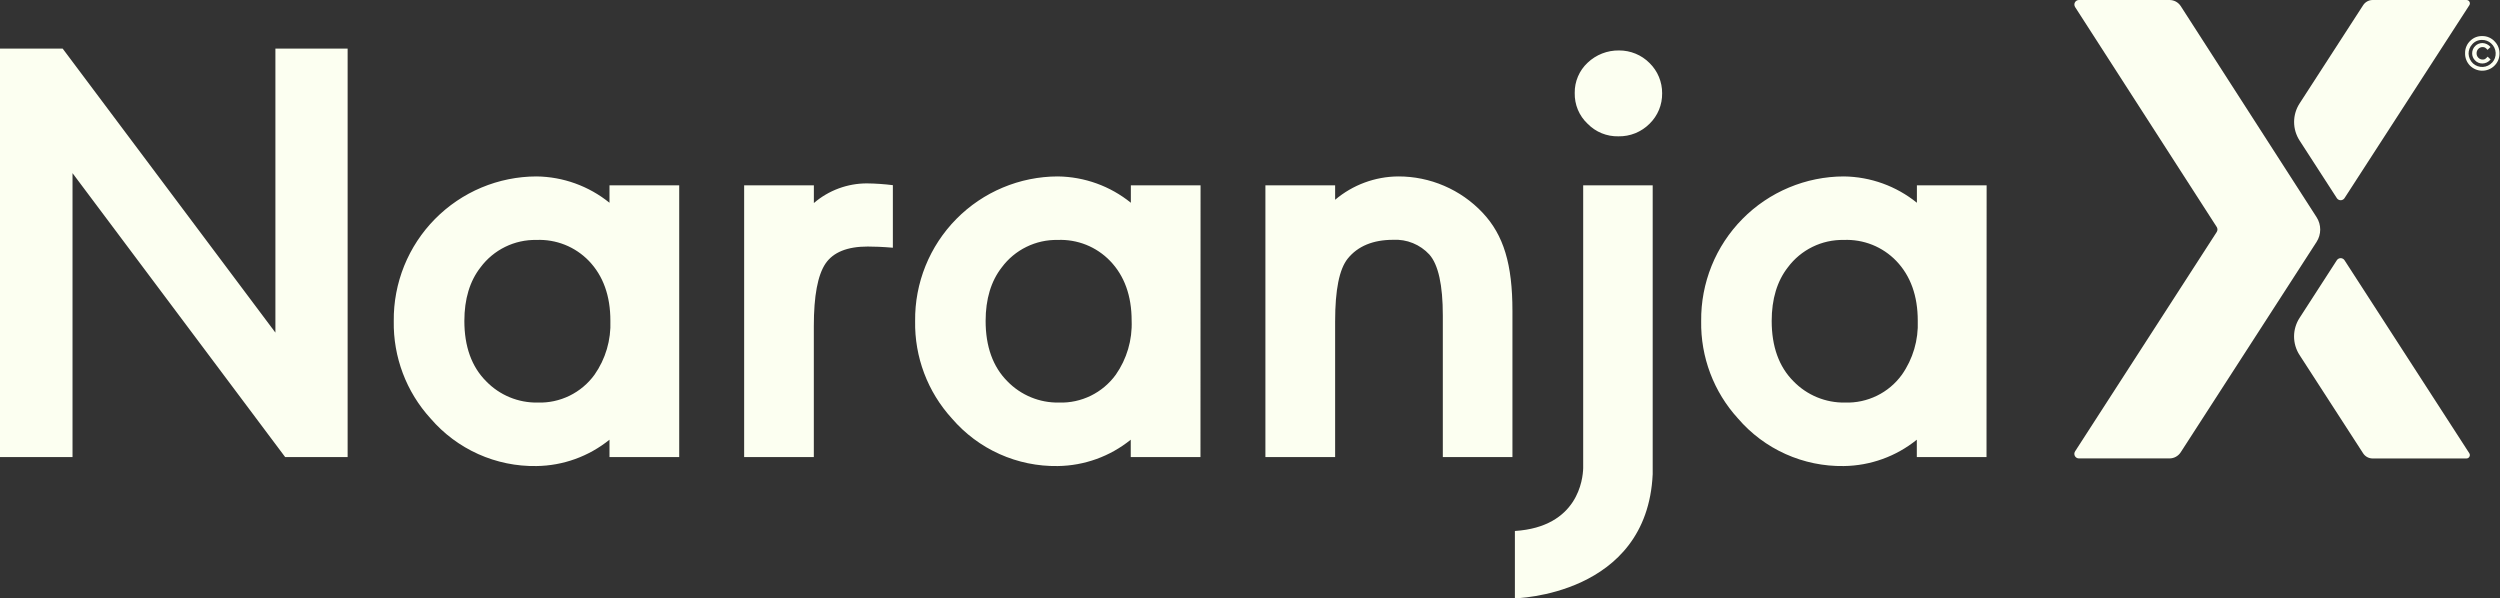
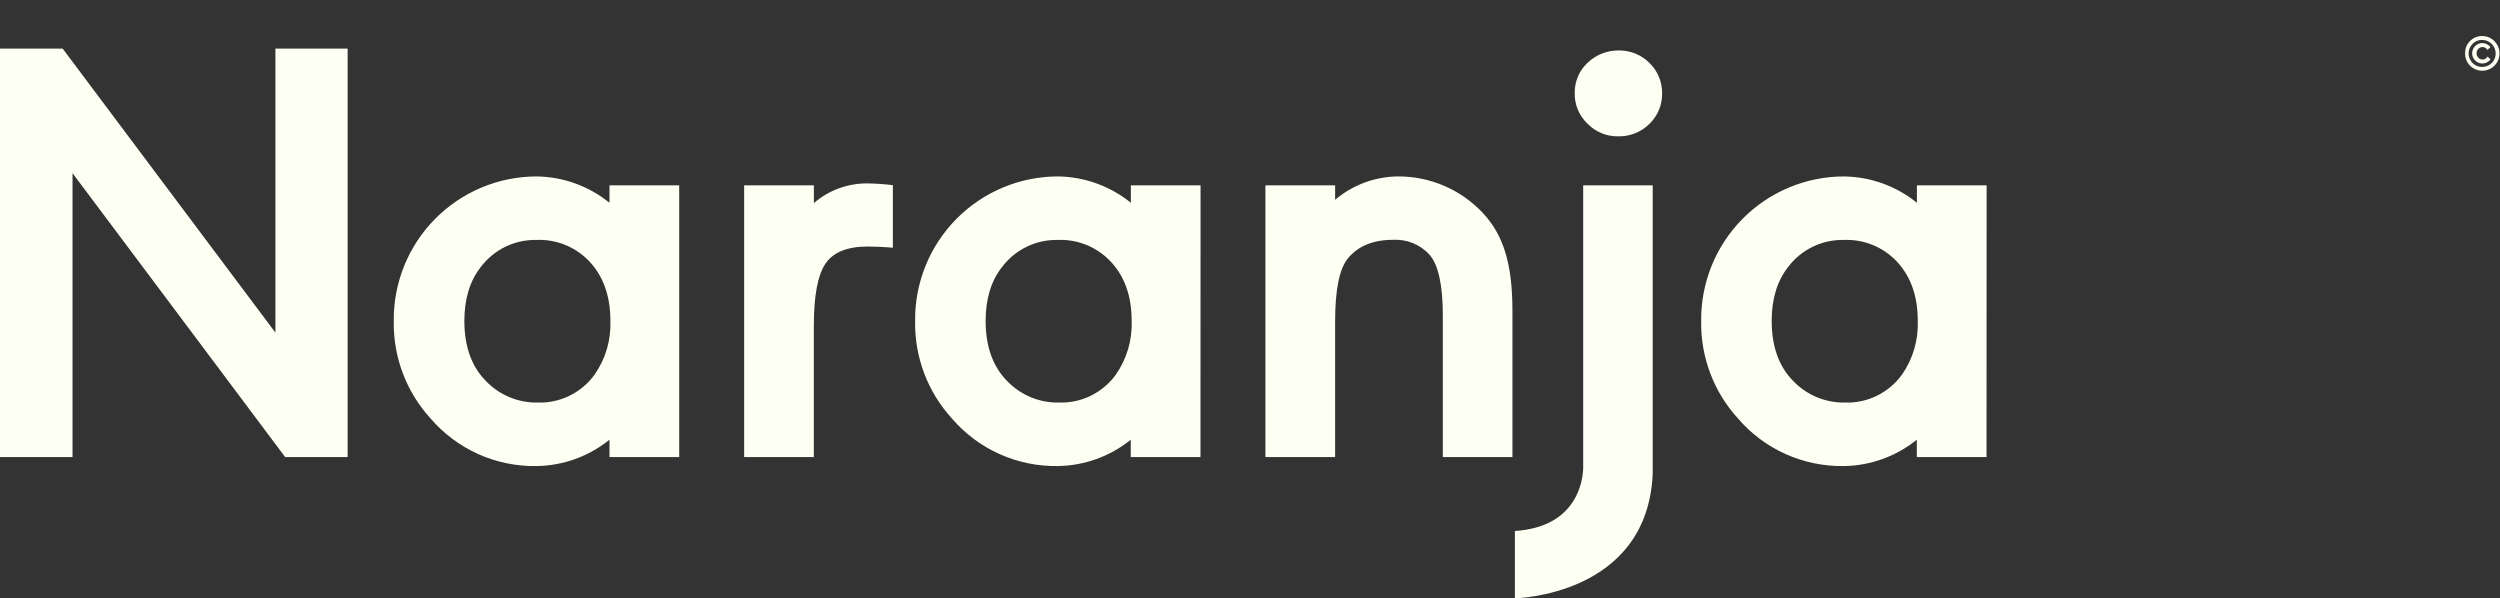
<svg xmlns="http://www.w3.org/2000/svg" width="117" height="28" viewBox="0 0 117 28" fill="none">
  <rect x="0" y="0" width="117" height="28" fill="#333333" stroke="none" />
  <path d="M0 21.39V2.276H2.934L12.889 15.566V2.276H16.269V21.39H13.345L3.394 8.103V21.392L0 21.39ZM31.787 21.39H28.524V20.578C27.556 21.361 26.353 21.795 25.108 21.811C24.169 21.827 23.237 21.636 22.381 21.251C21.524 20.866 20.762 20.297 20.151 19.585C19.014 18.34 18.398 16.706 18.428 15.021C18.419 14.137 18.585 13.261 18.916 12.441C19.248 11.622 19.738 10.876 20.359 10.248C20.98 9.619 21.719 9.119 22.534 8.777C23.349 8.436 24.224 8.259 25.108 8.257C26.353 8.271 27.556 8.706 28.524 9.489V8.675H31.787V21.39ZM22.489 12.512C21.985 13.156 21.732 13.998 21.732 15.019C21.732 16.21 22.068 17.162 22.756 17.847C23.067 18.168 23.442 18.422 23.856 18.593C24.27 18.764 24.715 18.848 25.163 18.84C25.679 18.857 26.191 18.747 26.655 18.52C27.118 18.293 27.52 17.956 27.823 17.538C28.341 16.799 28.602 15.911 28.566 15.009C28.566 13.846 28.23 12.908 27.559 12.209C27.242 11.882 26.861 11.625 26.438 11.456C26.016 11.288 25.562 11.21 25.108 11.229C24.6 11.219 24.098 11.33 23.643 11.553C23.187 11.777 22.791 12.105 22.489 12.512ZM38.089 9.503C38.782 8.906 39.667 8.58 40.581 8.583C40.984 8.588 41.386 8.616 41.786 8.666V11.593C41.283 11.551 40.889 11.538 40.609 11.538C39.656 11.538 38.997 11.803 38.634 12.335C38.268 12.88 38.087 13.848 38.087 15.262V21.39H34.826V8.675H38.089V9.503ZM56.182 21.39H52.919V20.578C51.951 21.361 50.747 21.795 49.502 21.811C48.564 21.826 47.634 21.635 46.778 21.25C45.922 20.866 45.161 20.297 44.55 19.585C43.413 18.34 42.797 16.706 42.828 15.021C42.818 14.137 42.984 13.26 43.315 12.441C43.647 11.621 44.137 10.876 44.758 10.247C45.379 9.618 46.118 9.118 46.933 8.777C47.748 8.435 48.623 8.258 49.507 8.257C50.752 8.272 51.956 8.706 52.924 9.489V8.675H56.186L56.182 21.39ZM46.884 12.512C46.38 13.156 46.127 13.998 46.127 15.019C46.127 16.21 46.463 17.162 47.148 17.847C47.46 18.168 47.835 18.422 48.25 18.593C48.664 18.764 49.109 18.848 49.558 18.84C50.074 18.857 50.586 18.747 51.05 18.52C51.513 18.293 51.914 17.956 52.218 17.538C52.735 16.799 52.996 15.911 52.961 15.009C52.961 13.846 52.625 12.908 51.951 12.209C51.635 11.882 51.253 11.625 50.831 11.456C50.408 11.288 49.955 11.21 49.5 11.229C48.993 11.219 48.491 11.33 48.036 11.554C47.581 11.777 47.186 12.105 46.884 12.512ZM62.484 9.349C63.311 8.65 64.356 8.264 65.438 8.257C66.177 8.255 66.907 8.404 67.585 8.696C68.264 8.987 68.875 9.414 69.382 9.951C70.375 11.002 70.782 12.374 70.782 14.55V21.39H67.524V14.768C67.524 13.339 67.314 12.387 66.894 11.912C66.68 11.68 66.417 11.497 66.124 11.378C65.831 11.258 65.515 11.206 65.199 11.223C64.261 11.223 63.546 11.517 63.072 12.105C62.679 12.598 62.484 13.563 62.484 15.042V21.39H59.221V8.675H62.484V9.349ZM77.199 2.95C77.387 3.134 77.536 3.354 77.637 3.597C77.738 3.84 77.79 4.101 77.788 4.364C77.792 4.63 77.742 4.893 77.641 5.139C77.54 5.384 77.389 5.606 77.199 5.792C77.008 5.983 76.781 6.133 76.53 6.235C76.28 6.336 76.011 6.385 75.741 6.38C75.473 6.386 75.207 6.337 74.959 6.236C74.711 6.135 74.487 5.983 74.3 5.792C74.103 5.607 73.948 5.384 73.844 5.135C73.741 4.887 73.691 4.619 73.697 4.35C73.693 4.085 73.745 3.823 73.849 3.579C73.952 3.336 74.106 3.117 74.3 2.936C74.696 2.559 75.224 2.353 75.771 2.361C76.036 2.36 76.299 2.411 76.544 2.512C76.79 2.613 77.012 2.762 77.199 2.95ZM92.969 21.39H89.707V20.578C88.739 21.361 87.535 21.795 86.29 21.811C85.352 21.826 84.422 21.635 83.566 21.25C82.71 20.866 81.949 20.297 81.338 19.585C80.201 18.34 79.585 16.706 79.615 15.021C79.606 14.137 79.772 13.26 80.103 12.441C80.434 11.621 80.925 10.876 81.546 10.247C82.166 9.618 82.906 9.118 83.721 8.777C84.536 8.435 85.411 8.258 86.295 8.257C87.54 8.272 88.743 8.706 89.711 9.489V8.675H92.974L92.969 21.39ZM83.671 12.512C83.168 13.156 82.915 13.998 82.915 15.019C82.915 16.21 83.251 17.162 83.938 17.847C84.25 18.168 84.625 18.422 85.04 18.593C85.454 18.764 85.899 18.848 86.348 18.84C86.864 18.857 87.376 18.747 87.84 18.52C88.304 18.294 88.705 17.956 89.008 17.538C89.526 16.8 89.787 15.911 89.751 15.009C89.751 13.846 89.415 12.908 88.743 12.209C88.427 11.882 88.045 11.625 87.623 11.456C87.2 11.288 86.747 11.21 86.292 11.229C85.785 11.219 85.282 11.329 84.826 11.553C84.37 11.776 83.974 12.105 83.671 12.512ZM74.093 8.675V21.914C74.079 22.408 73.863 24.659 70.897 24.85V28C70.897 28 77.084 27.897 77.346 22.192V8.675H74.093ZM116.766 1.957C116.692 1.87 116.599 1.801 116.494 1.755C116.39 1.708 116.276 1.685 116.162 1.688C115.962 1.684 115.769 1.758 115.624 1.895C115.541 1.969 115.475 2.06 115.431 2.162C115.386 2.264 115.364 2.374 115.366 2.485C115.363 2.594 115.381 2.702 115.421 2.802C115.46 2.903 115.52 2.995 115.596 3.072C115.743 3.218 115.94 3.303 116.148 3.309C116.355 3.314 116.557 3.24 116.711 3.102C116.796 3.026 116.864 2.934 116.91 2.83C116.955 2.726 116.978 2.613 116.976 2.499C116.979 2.298 116.904 2.104 116.766 1.957ZM116.635 2.925C116.523 3.049 116.366 3.124 116.198 3.133C116.031 3.142 115.866 3.084 115.741 2.973C115.677 2.914 115.625 2.843 115.589 2.764C115.553 2.685 115.532 2.6 115.529 2.513C115.528 2.353 115.587 2.197 115.695 2.079C115.751 2.012 115.822 1.958 115.901 1.922C115.981 1.886 116.067 1.868 116.155 1.869C116.315 1.865 116.47 1.923 116.587 2.033C116.649 2.088 116.7 2.156 116.736 2.231C116.772 2.306 116.793 2.388 116.797 2.471C116.802 2.554 116.79 2.638 116.762 2.716C116.734 2.795 116.691 2.867 116.635 2.929V2.925Z" fill="#FCFFF1" />
  <path d="M116.3 2.764C116.265 2.781 116.226 2.789 116.187 2.787C116.15 2.787 116.112 2.78 116.078 2.765C116.044 2.751 116.013 2.729 115.987 2.702C115.96 2.675 115.938 2.642 115.924 2.607C115.91 2.571 115.903 2.533 115.904 2.495C115.903 2.457 115.91 2.419 115.924 2.383C115.937 2.348 115.958 2.315 115.985 2.288C116.011 2.26 116.042 2.238 116.077 2.224C116.112 2.209 116.149 2.202 116.187 2.203C116.279 2.203 116.327 2.23 116.417 2.334L116.555 2.2C116.509 2.145 116.452 2.099 116.387 2.067C116.323 2.035 116.252 2.017 116.18 2.014C116.117 2.014 116.054 2.026 115.996 2.049C115.937 2.073 115.884 2.108 115.839 2.153C115.794 2.197 115.758 2.25 115.734 2.308C115.71 2.367 115.697 2.429 115.697 2.492C115.695 2.611 115.739 2.725 115.819 2.812C115.864 2.864 115.919 2.905 115.982 2.932C116.044 2.959 116.112 2.973 116.18 2.971C116.246 2.97 116.311 2.955 116.371 2.929C116.431 2.902 116.485 2.863 116.53 2.814L116.56 2.784L116.422 2.651C116.385 2.693 116.344 2.731 116.3 2.764Z" fill="#FCFFF1" />
-   <path d="M108.416 10.165L102.054 0.278C101.996 0.192 101.918 0.121 101.826 0.072C101.734 0.024 101.631 -0.001 101.527 3.20658e-05H97.29C97.252 0.001 97.215 0.012 97.183 0.031C97.151 0.051 97.124 0.079 97.106 0.112C97.088 0.145 97.079 0.182 97.081 0.22C97.082 0.258 97.093 0.294 97.113 0.327L103.744 10.625C103.765 10.659 103.777 10.699 103.777 10.74C103.777 10.78 103.765 10.82 103.744 10.855L97.113 21.125C97.092 21.158 97.081 21.195 97.079 21.233C97.078 21.271 97.087 21.309 97.105 21.343C97.124 21.376 97.15 21.404 97.183 21.424C97.216 21.444 97.254 21.454 97.292 21.454H101.532C101.636 21.454 101.738 21.428 101.83 21.378C101.922 21.328 101.999 21.256 102.056 21.169L108.416 11.321C108.527 11.149 108.586 10.948 108.586 10.743C108.586 10.538 108.527 10.337 108.416 10.165Z" fill="#FCFFF1" />
-   <path d="M109.722 12.177C109.702 12.147 109.676 12.123 109.644 12.107C109.613 12.09 109.579 12.081 109.543 12.081C109.508 12.081 109.473 12.09 109.442 12.107C109.411 12.123 109.385 12.147 109.365 12.177L107.618 14.881C107.451 15.139 107.362 15.44 107.362 15.748C107.362 16.055 107.451 16.356 107.618 16.614L110.593 21.213C110.641 21.288 110.707 21.349 110.785 21.392C110.863 21.434 110.95 21.456 111.039 21.456H115.431C115.459 21.456 115.487 21.449 115.511 21.434C115.535 21.42 115.556 21.399 115.569 21.374C115.583 21.349 115.589 21.321 115.589 21.293C115.588 21.264 115.579 21.237 115.564 21.213L109.722 12.177Z" fill="#FCFFF1" />
-   <path d="M109.365 9.275C109.385 9.305 109.411 9.329 109.442 9.345C109.473 9.362 109.508 9.371 109.543 9.371C109.579 9.371 109.613 9.362 109.644 9.345C109.676 9.329 109.702 9.305 109.722 9.275L115.566 0.244C115.581 0.22 115.59 0.192 115.591 0.164C115.592 0.135 115.585 0.107 115.571 0.082C115.558 0.058 115.538 0.037 115.513 0.022C115.489 0.008 115.461 9.89355e-05 115.433 0L111.041 0C110.953 9.90416e-05 110.865 0.022 110.787 0.065C110.709 0.108 110.643 0.169 110.595 0.244L107.62 4.842C107.453 5.1 107.364 5.401 107.364 5.709C107.364 6.017 107.453 6.318 107.62 6.576L109.365 9.275Z" fill="#FCFFF1" />
</svg>